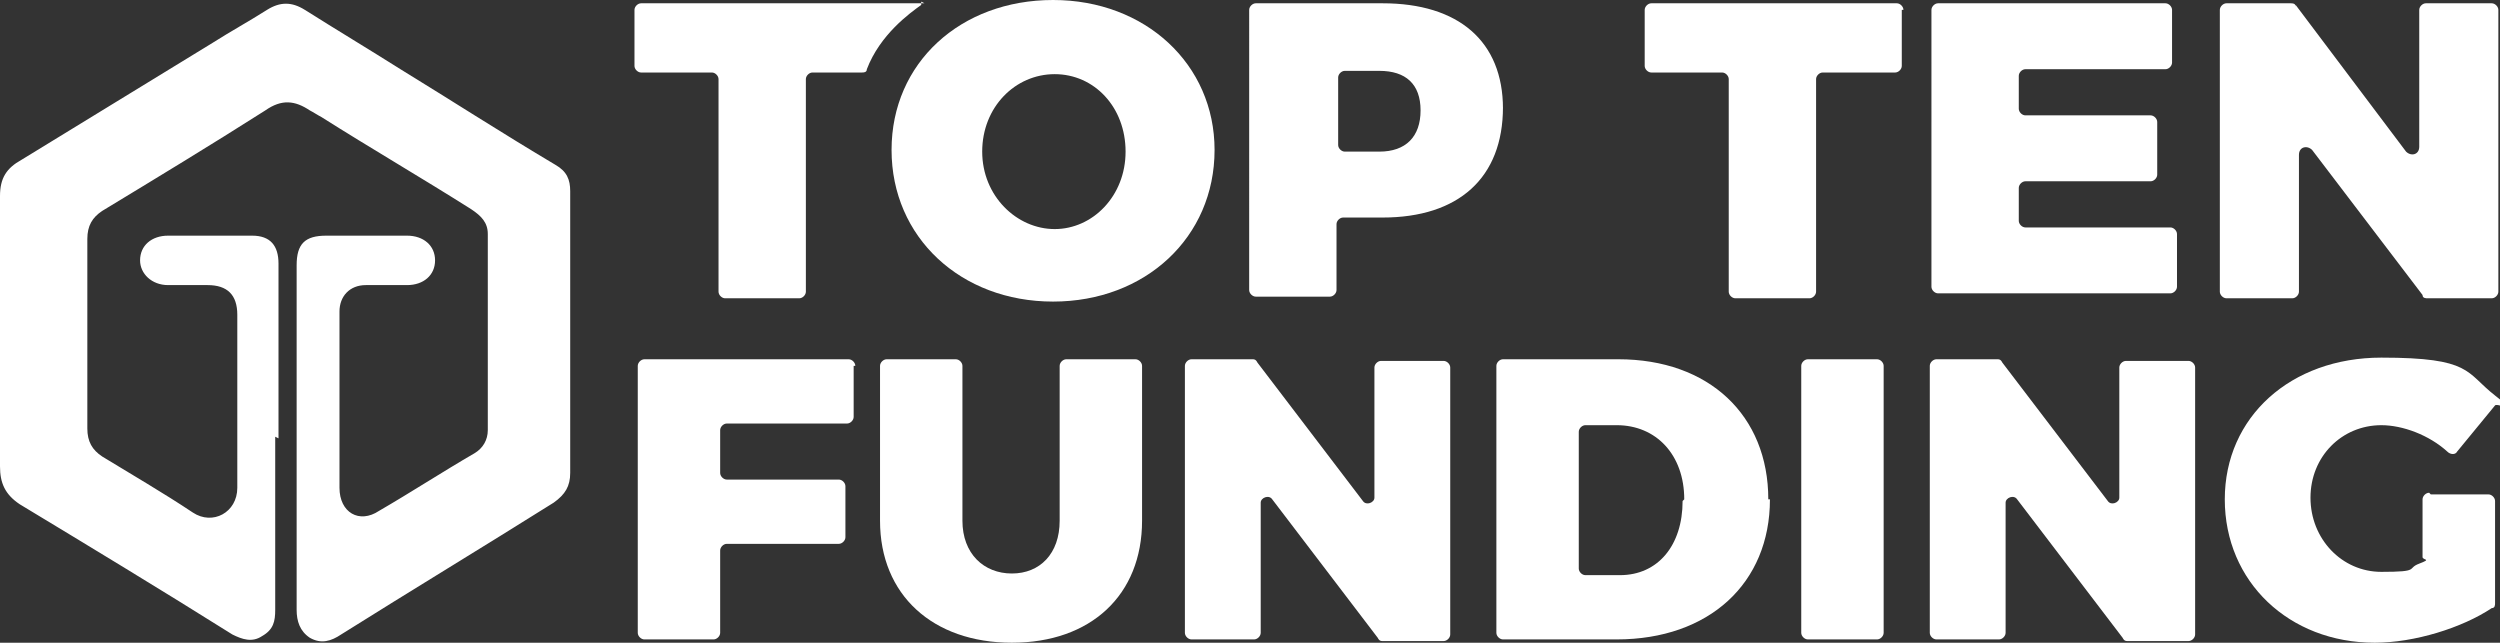
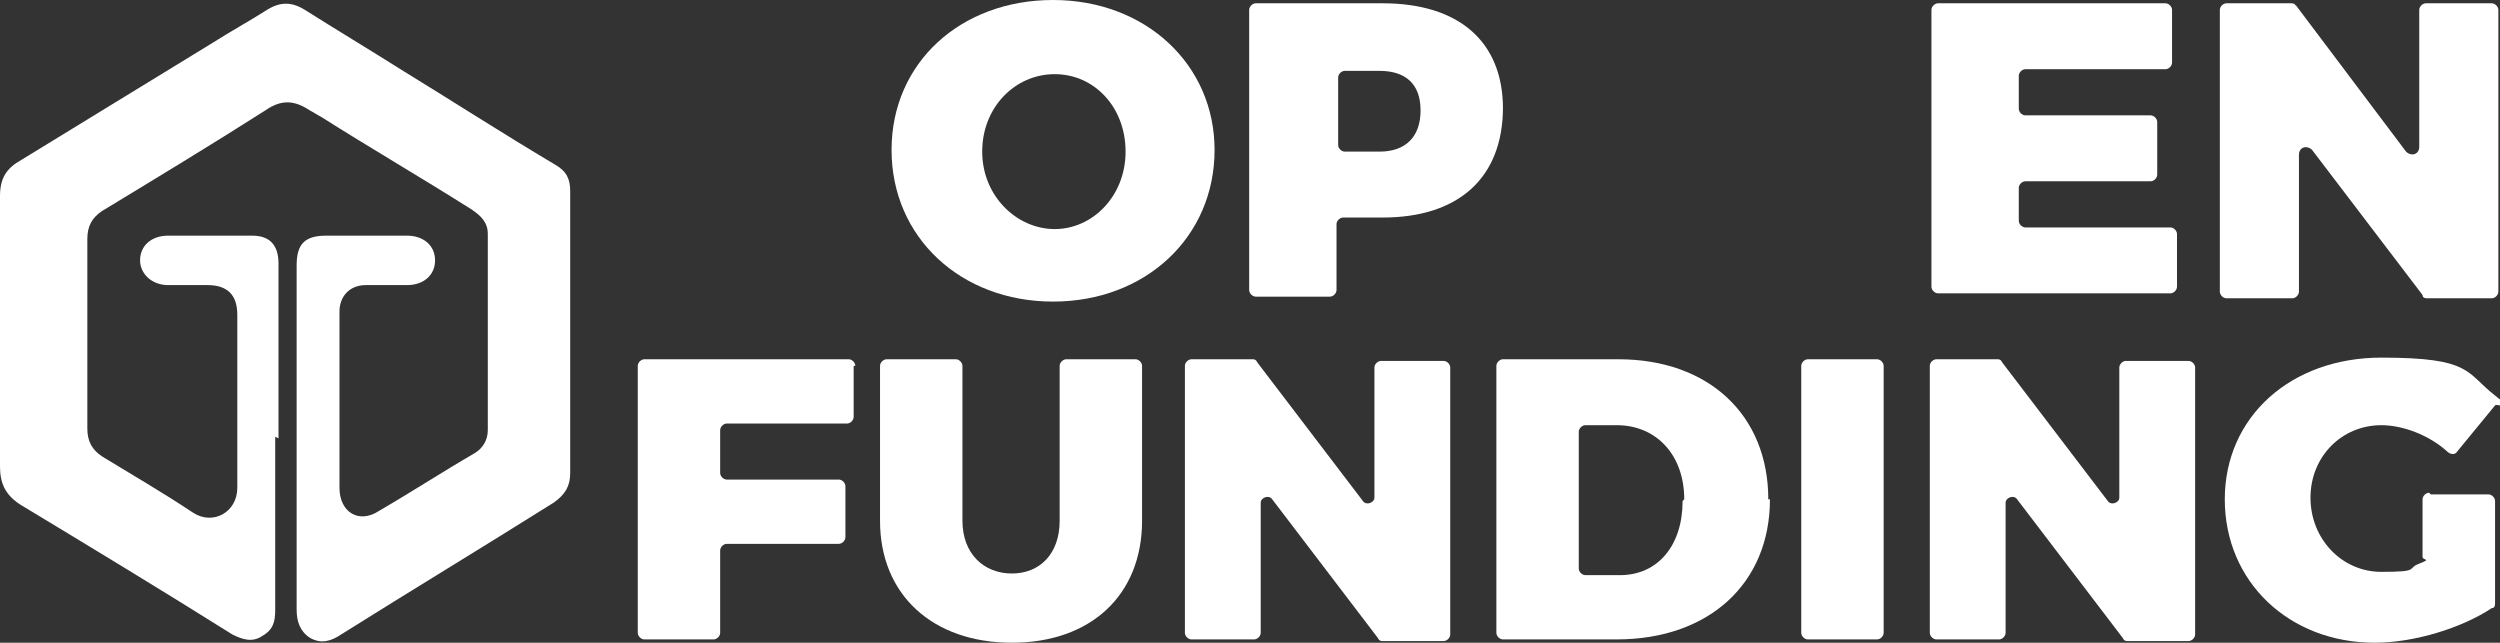
<svg xmlns="http://www.w3.org/2000/svg" version="1.1" viewBox="0 0 151.7 39">
  <rect x="0" y="0" width="151.7" height="39" fill="#333333" stroke="none" />
  <defs>
    <style>
      .cls-1 {
        fill: #fff;
      }
    </style>
  </defs>
  <g>
    <g id="Capa_1">
      <g>
        <path class="cls-1" d="M16.7,26.5c0,3.5,0,7,0,10.5,0,.7-.1,1.2-.8,1.6-.6.4-1.2.2-1.8-.1-4.3-2.7-8.6-5.3-12.9-7.9C.3,30,0,29.3,0,28.3,0,22.9,0,17.4,0,11.9c0-1.1.4-1.7,1.3-2.2,3.9-2.4,7.7-4.7,11.6-7.1,1.1-.7,2.2-1.3,3.3-2,.8-.5,1.5-.5,2.3,0,1.9,1.2,3.9,2.4,5.8,3.6,3.1,1.9,6.2,3.9,9.4,5.8.7.4.9.9.9,1.6,0,5.7,0,11.4,0,17.1,0,.8-.3,1.3-1,1.8-4.3,2.7-8.6,5.3-12.9,8-.6.4-1.2.6-1.9.2-.6-.4-.8-1-.8-1.7,0-7,0-13.9,0-20.9,0-1.3.5-1.8,1.8-1.8,1.6,0,3.3,0,4.9,0,1,0,1.7.6,1.7,1.5,0,.9-.7,1.5-1.7,1.5-.8,0-1.7,0-2.5,0-1,0-1.6.7-1.6,1.6,0,3.6,0,7.1,0,10.7,0,1.5,1.2,2.2,2.4,1.4,1.9-1.1,3.9-2.4,5.8-3.5.5-.3.8-.8.8-1.4,0-4,0-7.9,0-11.9,0-.7-.4-1.1-1-1.5-3-1.9-6.1-3.7-9.1-5.6-.2-.1-.5-.3-.7-.4-.9-.6-1.7-.7-2.7,0-3.3,2.1-6.6,4.1-9.9,6.1-.6.4-.9.9-.9,1.7,0,3.8,0,7.6,0,11.5,0,.8.3,1.3.9,1.7,1.8,1.1,3.7,2.2,5.5,3.4,1.2.8,2.7,0,2.7-1.5,0-3.5,0-7,0-10.5,0-1.2-.6-1.8-1.8-1.8-.8,0-1.6,0-2.4,0-1,0-1.7-.7-1.7-1.5,0-.9.7-1.5,1.7-1.5,1.7,0,3.4,0,5.1,0,1.1,0,1.6.6,1.6,1.7,0,3.5,0,7.1,0,10.6Z" />
        <g>
          <path class="cls-1" d="M73.7,9.1c0,5.3-4.2,9.2-9.8,9.2s-9.8-3.9-9.8-9.2S58.3,0,63.9,0s9.8,3.9,9.8,9.1ZM59.6,9.2c0,2.7,2.1,4.7,4.4,4.7s4.3-2,4.3-4.7-1.9-4.7-4.3-4.7-4.4,2-4.4,4.7Z" />
          <path class="cls-1" d="M91.2,6.5c0,4.3-2.7,6.7-7.3,6.7h-2.4c-.2,0-.4.2-.4.4v4c0,.2-.2.4-.4.4h-4.5c-.2,0-.4-.2-.4-.4V.6c0-.2.2-.4.4-.4h7.7c4.6,0,7.3,2.3,7.3,6.4ZM86.2,6.7c0-1.6-.9-2.4-2.5-2.4h-2.1c-.2,0-.4.2-.4.4v4.1c0,.2.2.4.4.4h2.1c1.6,0,2.5-.9,2.5-2.5Z" />
-           <path class="cls-1" d="M115.4.6v3.4c0,.2-.2.4-.4.4h-4.4c-.2,0-.4.2-.4.4v12.9c0,.2-.2.4-.4.4h-4.5c-.2,0-.4-.2-.4-.4V4.8c0-.2-.2-.4-.4-.4h-4.3c-.2,0-.4-.2-.4-.4V.6c0-.2.2-.4.4-.4h14.9c.2,0,.4.2.4.4Z" />
          <path class="cls-1" d="M131.8.6v3.2c0,.2-.2.4-.4.4h-8.5c-.2,0-.4.2-.4.4v2c0,.2.2.4.4.4h7.6c.2,0,.4.2.4.4v3.2c0,.2-.2.4-.4.4h-7.6c-.2,0-.4.2-.4.4v2c0,.2.2.4.4.4h8.8c.2,0,.4.2.4.4v3.2c0,.2-.2.4-.4.4h-14.1c-.2,0-.4-.2-.4-.4V.6c0-.2.2-.4.4-.4h13.8c.2,0,.4.2.4.4Z" />
          <path class="cls-1" d="M139.3.3l6.7,8.9c.3.3.8.2.8-.3V.6c0-.2.2-.4.4-.4h4c.2,0,.4.2.4.4v17.1c0,.2-.2.4-.4.4h-3.9c-.1,0-.3,0-.3-.2l-6.7-8.8c-.3-.3-.8-.2-.8.3v8.3c0,.2-.2.4-.4.4h-4c-.2,0-.4-.2-.4-.4V.6c0-.2.2-.4.4-.4h3.9c.1,0,.3,0,.3.2Z" />
          <g>
            <path class="cls-1" d="M51.8,22.2v3.1c0,.2-.2.4-.4.4h-7.3c-.2,0-.4.2-.4.4v2.6c0,.2.2.4.4.4h6.8c.2,0,.4.2.4.4v3.1c0,.2-.2.4-.4.4h-6.8c-.2,0-.4.2-.4.4v5c0,.2-.2.4-.4.4h-4.2c-.2,0-.4-.2-.4-.4v-16.2c0-.2.2-.4.4-.4h12.4c.2,0,.4.2.4.4Z" />
            <path class="cls-1" d="M61.4,34.8c1.7,0,2.9-1.2,2.9-3.2v-9.4c0-.2.2-.4.4-.4h4.2c.2,0,.4.2.4.4v9.4c0,4.5-3.1,7.4-7.9,7.4s-8-2.9-8-7.4v-9.4c0-.2.2-.4.4-.4h4.2c.2,0,.4.2.4.4v9.4c0,2,1.3,3.2,3,3.2Z" />
            <path class="cls-1" d="M76.3,22l6.4,8.4c.2.3.7.1.7-.2v-7.9c0-.2.2-.4.4-.4h3.8c.2,0,.4.2.4.4v16.2c0,.2-.2.4-.4.4h-3.7c-.1,0-.2,0-.3-.2l-6.4-8.4c-.2-.3-.7-.1-.7.2v7.9c0,.2-.2.4-.4.4h-3.8c-.2,0-.4-.2-.4-.4v-16.2c0-.2.2-.4.4-.4h3.7c.1,0,.2,0,.3.2Z" />
            <path class="cls-1" d="M107.4,30.3c0,5.1-3.7,8.5-9.3,8.5h-6.9c-.2,0-.4-.2-.4-.4v-16.2c0-.2.2-.4.4-.4h7c5.5,0,9.1,3.4,9.1,8.5ZM102.2,30.3c0-2.7-1.7-4.5-4.1-4.5h-1.9c-.2,0-.4.2-.4.4v8.3c0,.2.2.4.4.4h2.1c2.3,0,3.8-1.8,3.8-4.5Z" />
            <path class="cls-1" d="M114.3,22.2v16.2c0,.2-.2.4-.4.4h-4.2c-.2,0-.4-.2-.4-.4v-16.2c0-.2.2-.4.4-.4h4.2c.2,0,.4.2.4.4Z" />
            <path class="cls-1" d="M121.5,22l6.4,8.4c.2.3.7.1.7-.2v-7.9c0-.2.2-.4.4-.4h3.8c.2,0,.4.2.4.4v16.2c0,.2-.2.4-.4.4h-3.7c-.1,0-.2,0-.3-.2l-6.4-8.4c-.2-.3-.7-.1-.7.2v7.9c0,.2-.2.4-.4.4h-3.8c-.2,0-.4-.2-.4-.4v-16.2c0-.2.2-.4.4-.4h3.7c.1,0,.2,0,.3.2Z" />
            <path class="cls-1" d="M147.5,30h3.5c.2,0,.4.2.4.4v6.2c0,.1,0,.3-.2.3-1.8,1.2-4.7,2.1-7.1,2.1-5.2,0-9.1-3.7-9.1-8.7s4-8.6,9.5-8.6,5.1.9,6.9,2.3.2.4,0,.6l-2.3,2.8c-.1.2-.4.2-.6,0-1.1-1-2.7-1.6-4-1.6-2.4,0-4.3,1.9-4.3,4.4s1.9,4.5,4.3,4.5,1.5-.2,2.3-.5.2-.2.2-.4v-3.5c0-.2.2-.4.4-.4Z" />
          </g>
-           <path class="cls-1" d="M56.1.2h-17.2c-.2,0-.4.2-.4.4v3.4c0,.2.2.4.4.4h4.3c.2,0,.4.2.4.4v12.9c0,.2.2.4.4.4h4.5c.2,0,.4-.2.4-.4V4.8c0-.2.2-.4.4-.4h2.7s0,0,0,0h.3c.1,0,.3,0,.3-.2.8-2.1,2.6-3.4,3.3-3.9,0,0,0-.2,0-.2Z" />
        </g>
      </g>
    </g>
  </g>
</svg>